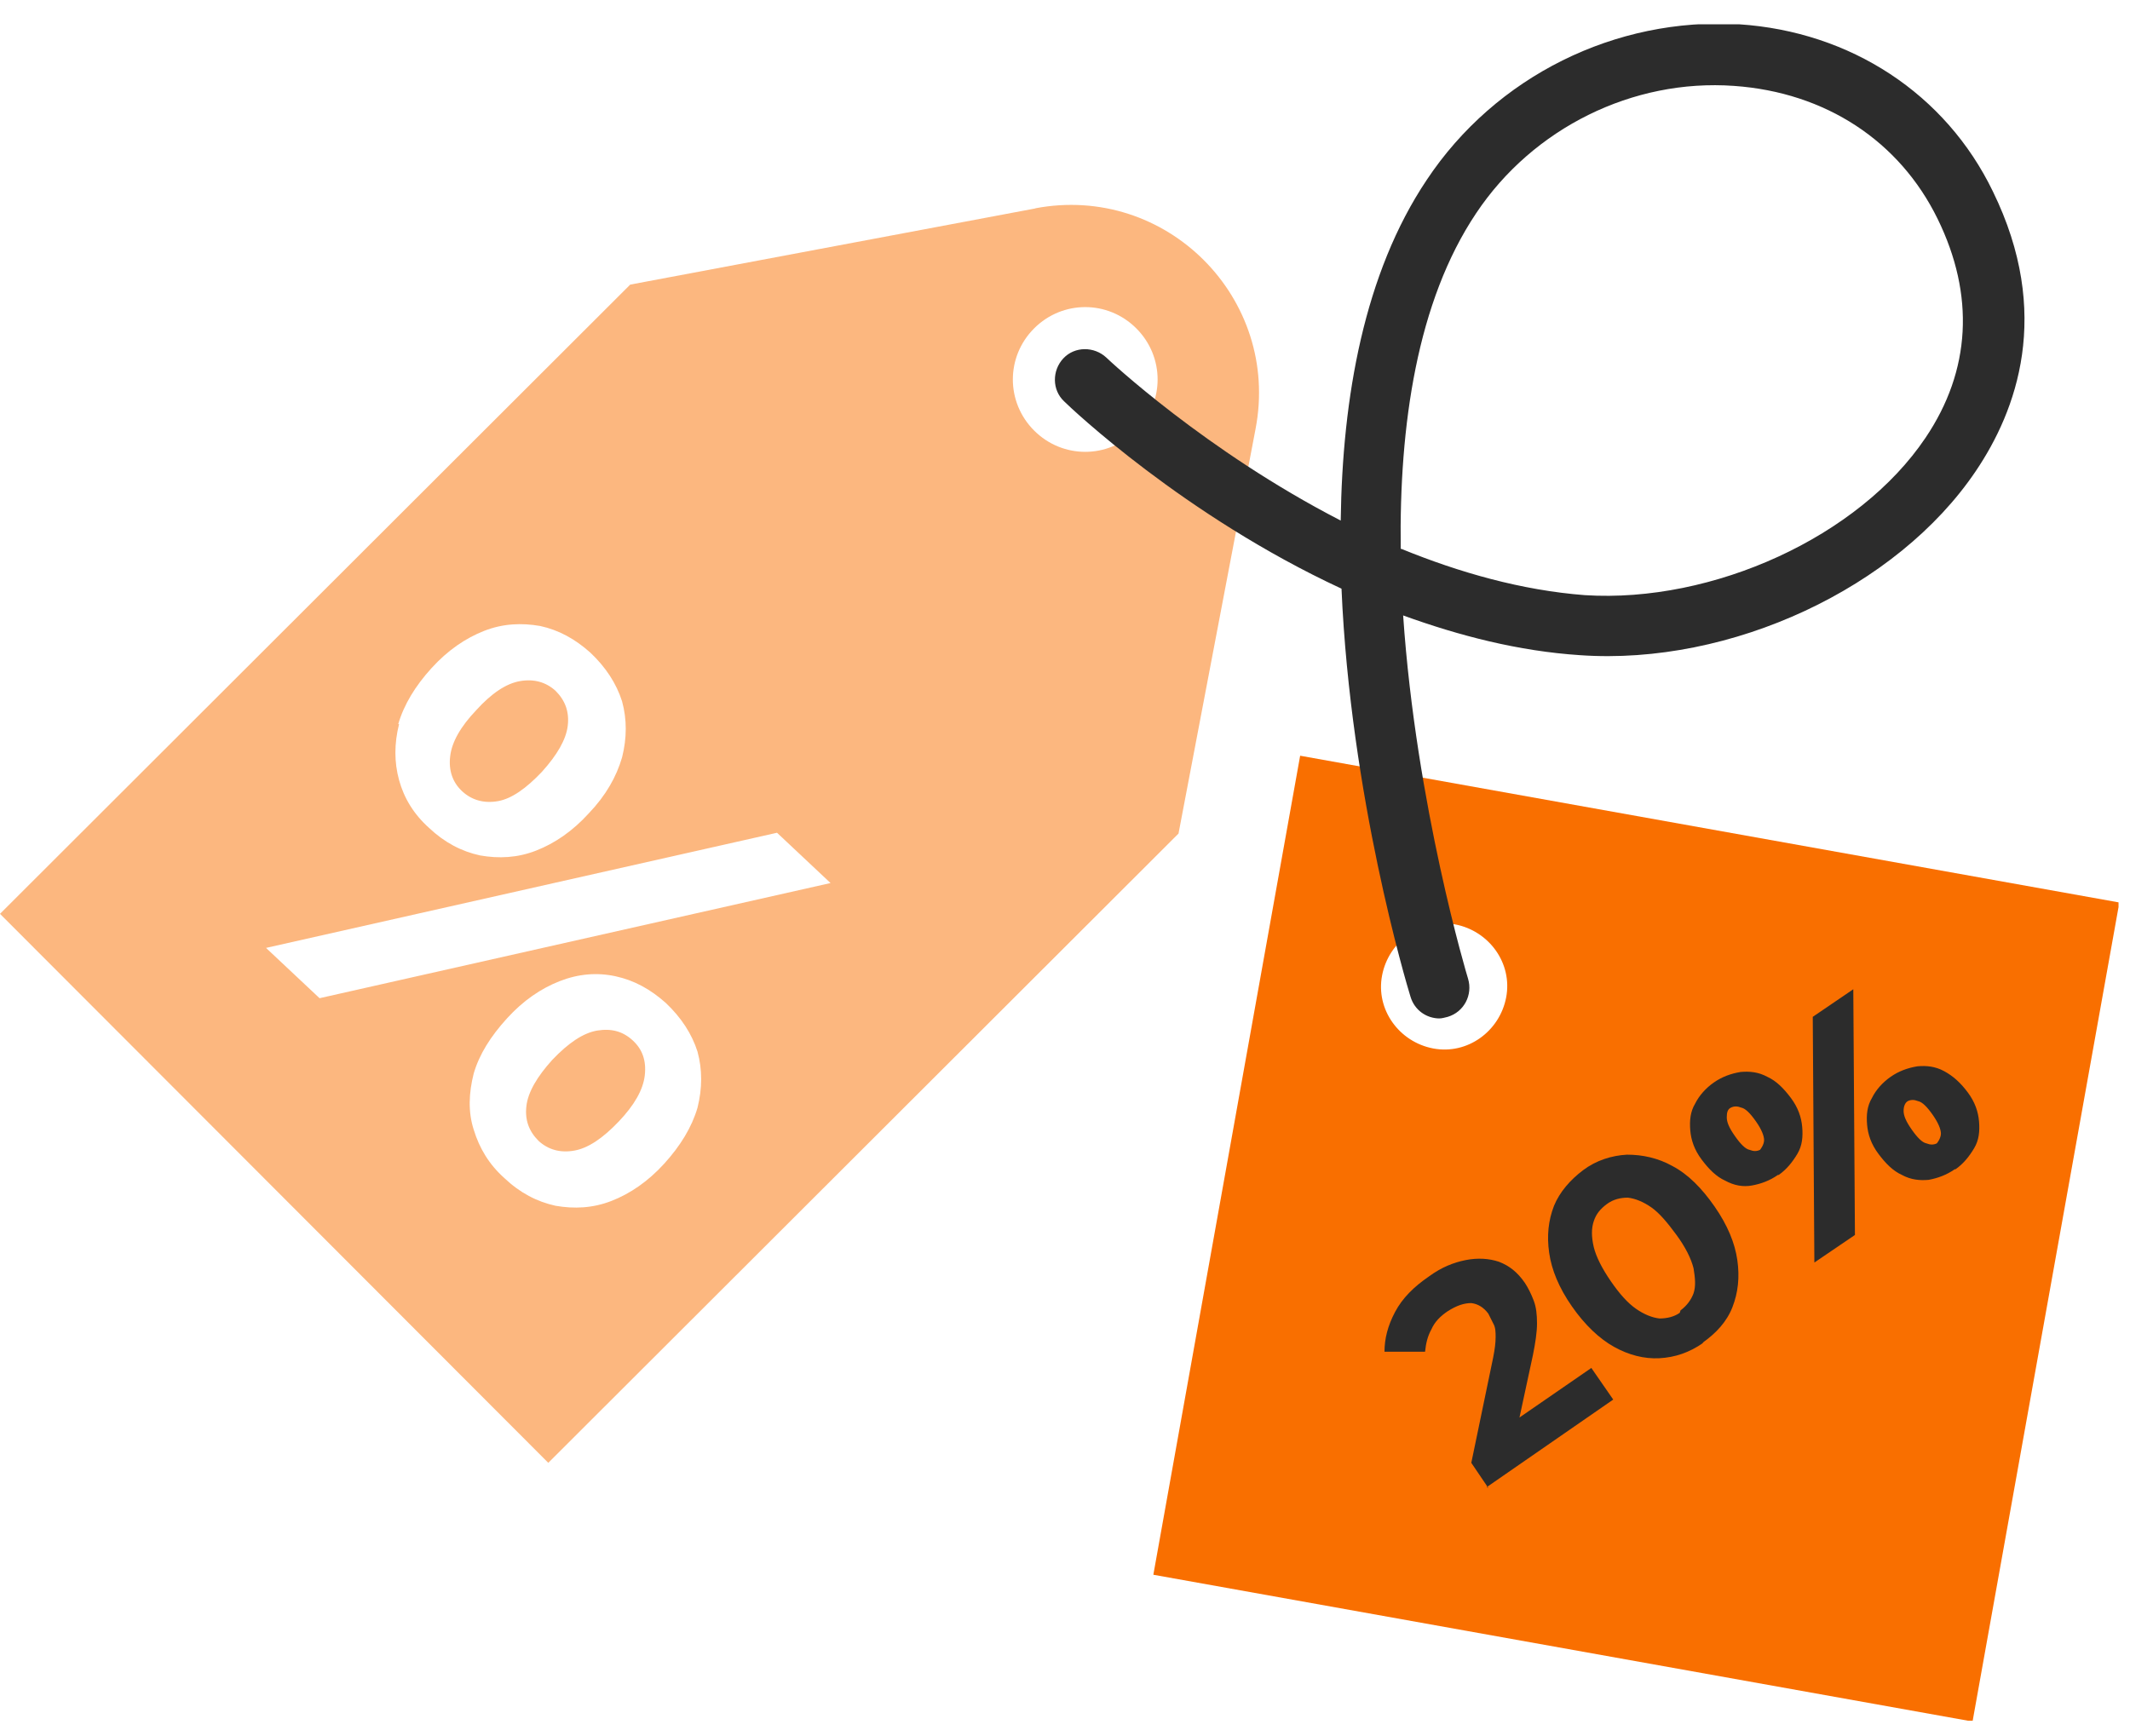
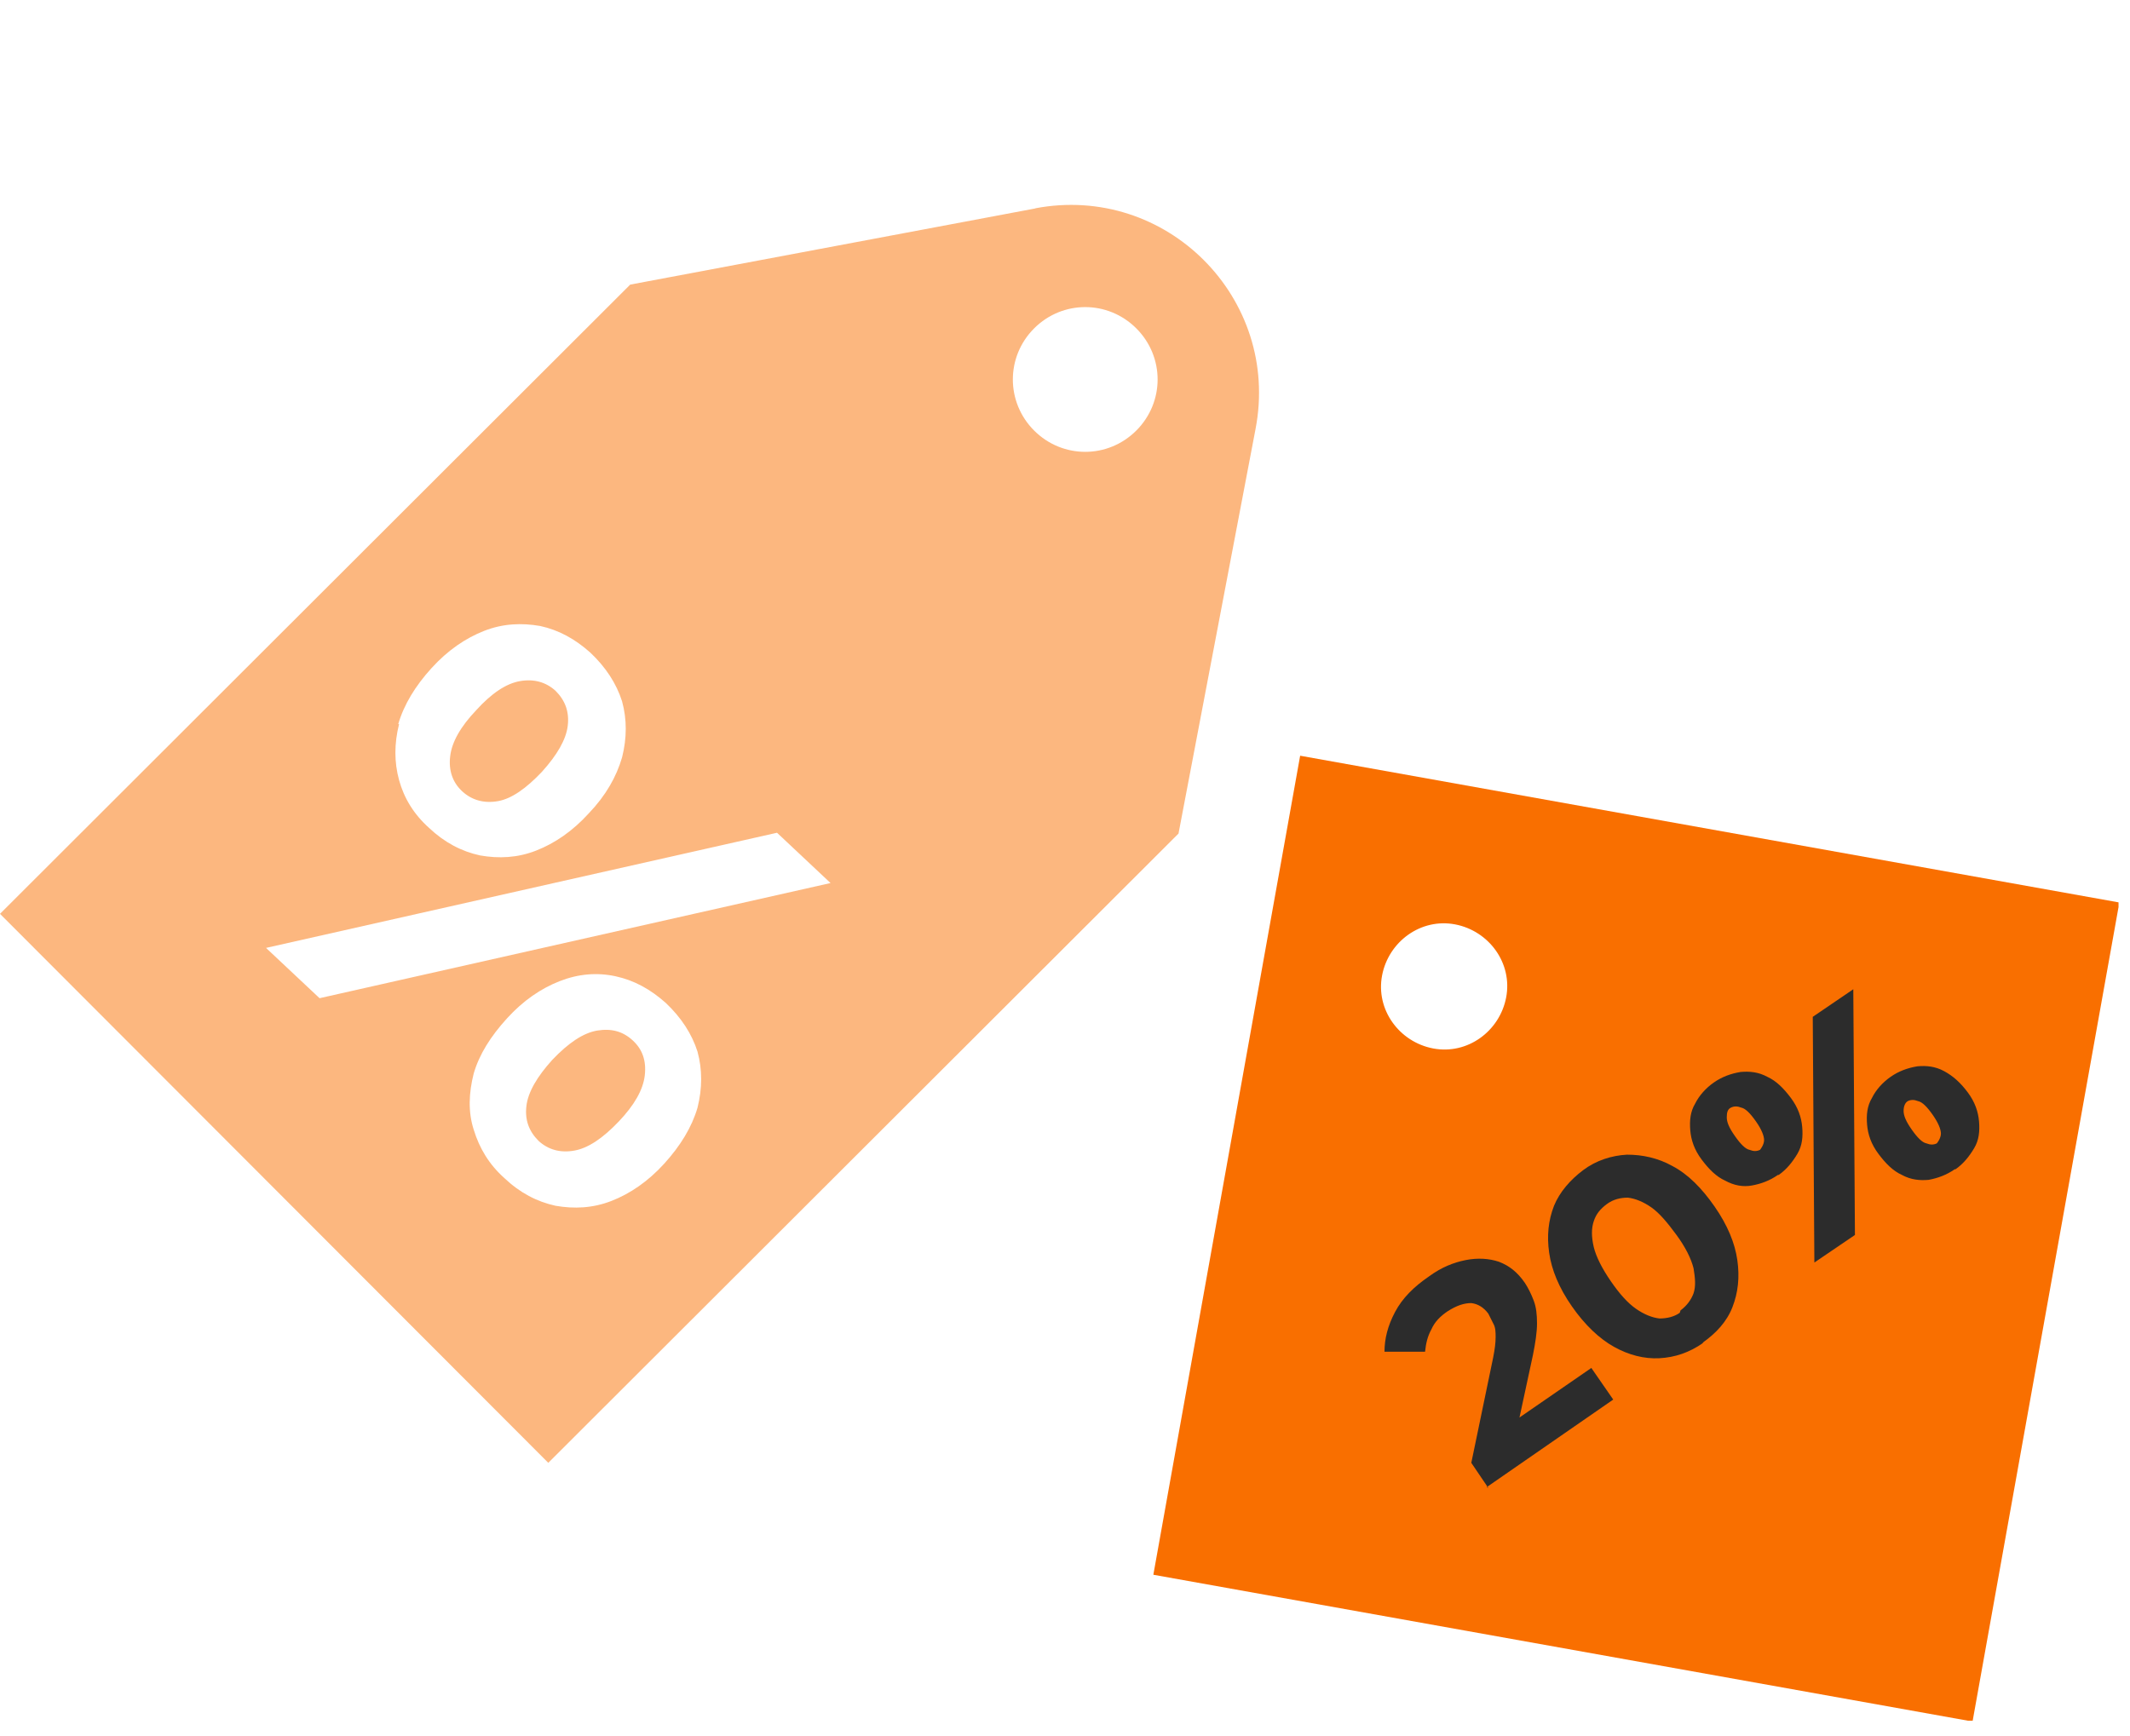
<svg xmlns="http://www.w3.org/2000/svg" width="65" height="53" viewBox="0 0 65 53" fill="none">
  <g clip-path="url(#clip0_46_1360)">
    <path d="M39.676 23.067L35.196 48.066L60.195 52.546L64.675 27.547L39.676 23.067ZM43.735 32.002C42.696 31.804 41.978 30.814 42.176 29.775C42.374 28.735 43.364 28.017 44.404 28.215C45.443 28.413 46.161 29.403 45.963 30.443C45.765 31.483 44.775 32.2 43.735 32.002Z" fill="#F96F00" />
    <g opacity="0.5">
      <path d="M31.607 6.36L19.232 8.687L0 27.893L16.732 44.65L35.964 25.443L38.315 13.092C39.082 9.107 35.592 5.593 31.582 6.36H31.607ZM12.153 22.102C12.326 21.508 12.673 20.938 13.168 20.394C13.663 19.849 14.207 19.478 14.777 19.255C15.346 19.032 15.915 19.008 16.484 19.107C17.054 19.231 17.549 19.503 18.019 19.924C18.489 20.369 18.811 20.864 18.984 21.409C19.133 21.953 19.133 22.523 18.984 23.116C18.811 23.71 18.489 24.28 17.969 24.824C17.474 25.369 16.93 25.74 16.36 25.963C15.791 26.186 15.222 26.21 14.653 26.111C14.083 25.988 13.564 25.715 13.093 25.27C12.623 24.849 12.326 24.354 12.178 23.809C12.029 23.265 12.029 22.696 12.178 22.102H12.153ZM21.286 33.809C21.113 34.403 20.766 34.972 20.271 35.517C19.776 36.061 19.232 36.433 18.662 36.655C18.093 36.878 17.524 36.903 16.955 36.804C16.385 36.68 15.866 36.408 15.395 35.962C14.925 35.542 14.628 35.047 14.455 34.477C14.281 33.933 14.306 33.364 14.455 32.77C14.628 32.175 14.975 31.631 15.47 31.086C15.964 30.542 16.509 30.171 17.078 29.948C17.648 29.725 18.217 29.676 18.786 29.799C19.355 29.923 19.85 30.195 20.321 30.616C20.791 31.062 21.113 31.557 21.286 32.101C21.434 32.646 21.434 33.215 21.286 33.809ZM9.752 30.468L8.118 28.933L23.712 25.418L25.345 26.953L9.752 30.468ZM34.676 13.142C33.81 14.008 32.424 14.008 31.558 13.142C30.692 12.275 30.692 10.889 31.558 10.023C32.424 9.157 33.81 9.157 34.676 10.023C35.543 10.889 35.543 12.275 34.676 13.142Z" fill="#F96F00" />
      <path d="M15.197 24.453C15.618 24.379 16.064 24.057 16.534 23.562C17.004 23.042 17.276 22.572 17.326 22.151C17.375 21.73 17.252 21.384 16.955 21.087C16.658 20.815 16.286 20.716 15.866 20.79C15.445 20.864 14.999 21.161 14.529 21.681C14.059 22.176 13.786 22.646 13.737 23.092C13.687 23.513 13.811 23.884 14.108 24.156C14.405 24.428 14.777 24.527 15.197 24.453Z" fill="#F96F00" />
      <path d="M18.217 31.457C17.796 31.532 17.351 31.828 16.856 32.348C16.385 32.868 16.113 33.338 16.064 33.759C16.014 34.18 16.138 34.526 16.435 34.823C16.732 35.096 17.103 35.195 17.524 35.12C17.945 35.046 18.39 34.749 18.885 34.229C19.355 33.734 19.628 33.264 19.677 32.819C19.727 32.373 19.603 32.026 19.306 31.754C19.009 31.482 18.663 31.383 18.217 31.457Z" fill="#F96F00" />
    </g>
-     <path d="M43.933 31.086C43.537 31.086 43.166 30.839 43.042 30.418C42.919 30.022 41.211 24.305 40.938 17.968C36.137 15.741 32.672 12.449 32.474 12.251C32.102 11.904 32.102 11.31 32.449 10.939C32.795 10.568 33.389 10.568 33.761 10.914C33.81 10.964 36.78 13.761 40.914 15.889C40.963 12.127 41.632 8.34 43.537 5.494C45.641 2.325 49.304 0.519 53.066 0.741C56.482 0.964 59.378 2.87 60.814 5.84C62.645 9.578 61.531 12.548 60.294 14.379C57.893 17.943 52.819 20.32 48.215 19.998C46.334 19.874 44.527 19.404 42.819 18.785C43.215 24.602 44.775 29.799 44.8 29.873C44.948 30.369 44.676 30.888 44.181 31.037C44.082 31.061 44.008 31.086 43.909 31.086H43.933ZM42.77 16.755C44.527 17.473 46.433 18.018 48.364 18.166C52.275 18.414 56.73 16.384 58.759 13.364C60.145 11.31 60.269 9.008 59.13 6.682C57.967 4.306 55.715 2.82 52.918 2.622C49.824 2.4 46.78 3.909 45.047 6.508C43.24 9.206 42.696 12.993 42.745 16.755H42.77Z" fill="#2C2C2C" />
    <path d="M45.418 45.417L44.899 44.65L45.567 41.432C45.616 41.185 45.641 40.987 45.641 40.813C45.641 40.665 45.641 40.517 45.567 40.393C45.517 40.294 45.468 40.195 45.418 40.096C45.27 39.898 45.097 39.799 44.899 39.774C44.676 39.774 44.453 39.848 44.181 40.021C43.958 40.17 43.785 40.343 43.686 40.566C43.562 40.789 43.513 41.011 43.488 41.259H42.25C42.25 40.863 42.349 40.467 42.572 40.046C42.795 39.625 43.141 39.279 43.612 38.957C43.983 38.685 44.354 38.536 44.725 38.462C45.097 38.388 45.443 38.413 45.74 38.512C46.062 38.635 46.309 38.833 46.532 39.155C46.631 39.304 46.73 39.502 46.804 39.7C46.879 39.898 46.904 40.12 46.904 40.393C46.904 40.665 46.854 40.987 46.78 41.358L46.21 44.006L45.691 43.734L48.562 41.754L49.23 42.719L45.369 45.392L45.418 45.417Z" fill="#2C2C2C" />
    <path d="M51.977 40.987C51.557 41.284 51.111 41.432 50.641 41.457C50.171 41.482 49.7 41.358 49.255 41.11C48.809 40.863 48.364 40.442 47.968 39.873C47.572 39.304 47.349 38.759 47.275 38.239C47.2 37.719 47.25 37.249 47.423 36.804C47.596 36.383 47.918 36.012 48.314 35.715C48.71 35.418 49.181 35.269 49.651 35.244C50.121 35.244 50.591 35.343 51.037 35.591C51.507 35.838 51.928 36.259 52.324 36.828C52.72 37.398 52.943 37.942 53.017 38.462C53.091 38.982 53.042 39.452 52.868 39.898C52.695 40.343 52.373 40.69 51.953 40.987H51.977ZM51.284 39.997C51.482 39.848 51.606 39.675 51.681 39.477C51.755 39.254 51.73 39.007 51.681 38.71C51.606 38.413 51.433 38.066 51.161 37.695C50.888 37.324 50.641 37.026 50.393 36.853C50.146 36.68 49.898 36.581 49.676 36.556C49.453 36.556 49.23 36.606 49.032 36.754C48.834 36.903 48.71 37.051 48.636 37.274C48.562 37.497 48.562 37.744 48.636 38.066C48.71 38.363 48.884 38.71 49.156 39.106C49.428 39.502 49.676 39.774 49.923 39.947C50.171 40.12 50.418 40.219 50.641 40.244C50.864 40.244 51.086 40.195 51.26 40.071L51.284 39.997Z" fill="#2C2C2C" />
    <path d="M54.255 35.863C54.007 36.037 53.735 36.136 53.462 36.185C53.19 36.235 52.918 36.185 52.646 36.037C52.373 35.913 52.151 35.69 51.928 35.393C51.705 35.096 51.606 34.799 51.581 34.502C51.557 34.205 51.581 33.933 51.73 33.685C51.854 33.438 52.052 33.215 52.299 33.042C52.547 32.868 52.819 32.769 53.116 32.72C53.388 32.695 53.66 32.72 53.933 32.868C54.205 32.992 54.428 33.215 54.651 33.512C54.873 33.809 54.972 34.106 54.997 34.403C55.022 34.7 54.997 34.972 54.849 35.22C54.7 35.467 54.527 35.69 54.279 35.863H54.255ZM55.368 38.536L55.319 31.037L56.556 30.195L56.606 37.695L55.368 38.536ZM53.71 35.096C53.71 35.096 53.834 34.947 53.834 34.799C53.834 34.675 53.76 34.477 53.586 34.23C53.413 33.982 53.264 33.834 53.141 33.809C53.017 33.76 52.918 33.76 52.819 33.809C52.72 33.858 52.695 33.958 52.695 34.106C52.695 34.255 52.769 34.428 52.943 34.675C53.116 34.923 53.264 35.071 53.388 35.096C53.512 35.145 53.611 35.145 53.71 35.096ZM59.65 35.69C59.403 35.863 59.13 35.962 58.858 36.012C58.586 36.037 58.314 36.012 58.041 35.863C57.769 35.74 57.546 35.517 57.324 35.22C57.101 34.923 57.002 34.626 56.977 34.329C56.952 34.032 56.977 33.76 57.126 33.512C57.249 33.264 57.447 33.042 57.695 32.868C57.942 32.695 58.215 32.596 58.512 32.547C58.784 32.522 59.056 32.547 59.328 32.695C59.601 32.844 59.824 33.042 60.046 33.339C60.269 33.636 60.368 33.933 60.393 34.23C60.417 34.527 60.393 34.799 60.244 35.047C60.096 35.294 59.922 35.517 59.675 35.69H59.65ZM59.106 34.898C59.106 34.898 59.23 34.749 59.23 34.601C59.23 34.477 59.155 34.279 58.982 34.032C58.809 33.784 58.66 33.636 58.536 33.611C58.413 33.562 58.314 33.562 58.215 33.611C58.14 33.66 58.091 33.76 58.091 33.908C58.091 34.056 58.165 34.23 58.338 34.477C58.512 34.725 58.66 34.873 58.784 34.898C58.908 34.947 59.007 34.947 59.106 34.898Z" fill="#2C2C2C" />
  </g>
  <defs>
    <clipPath id="clip0_46_1360">
      <rect width="64.65" height="51.779" fill="white" transform="translate(0 0.742)" />
    </clipPath>
  </defs>
</svg>